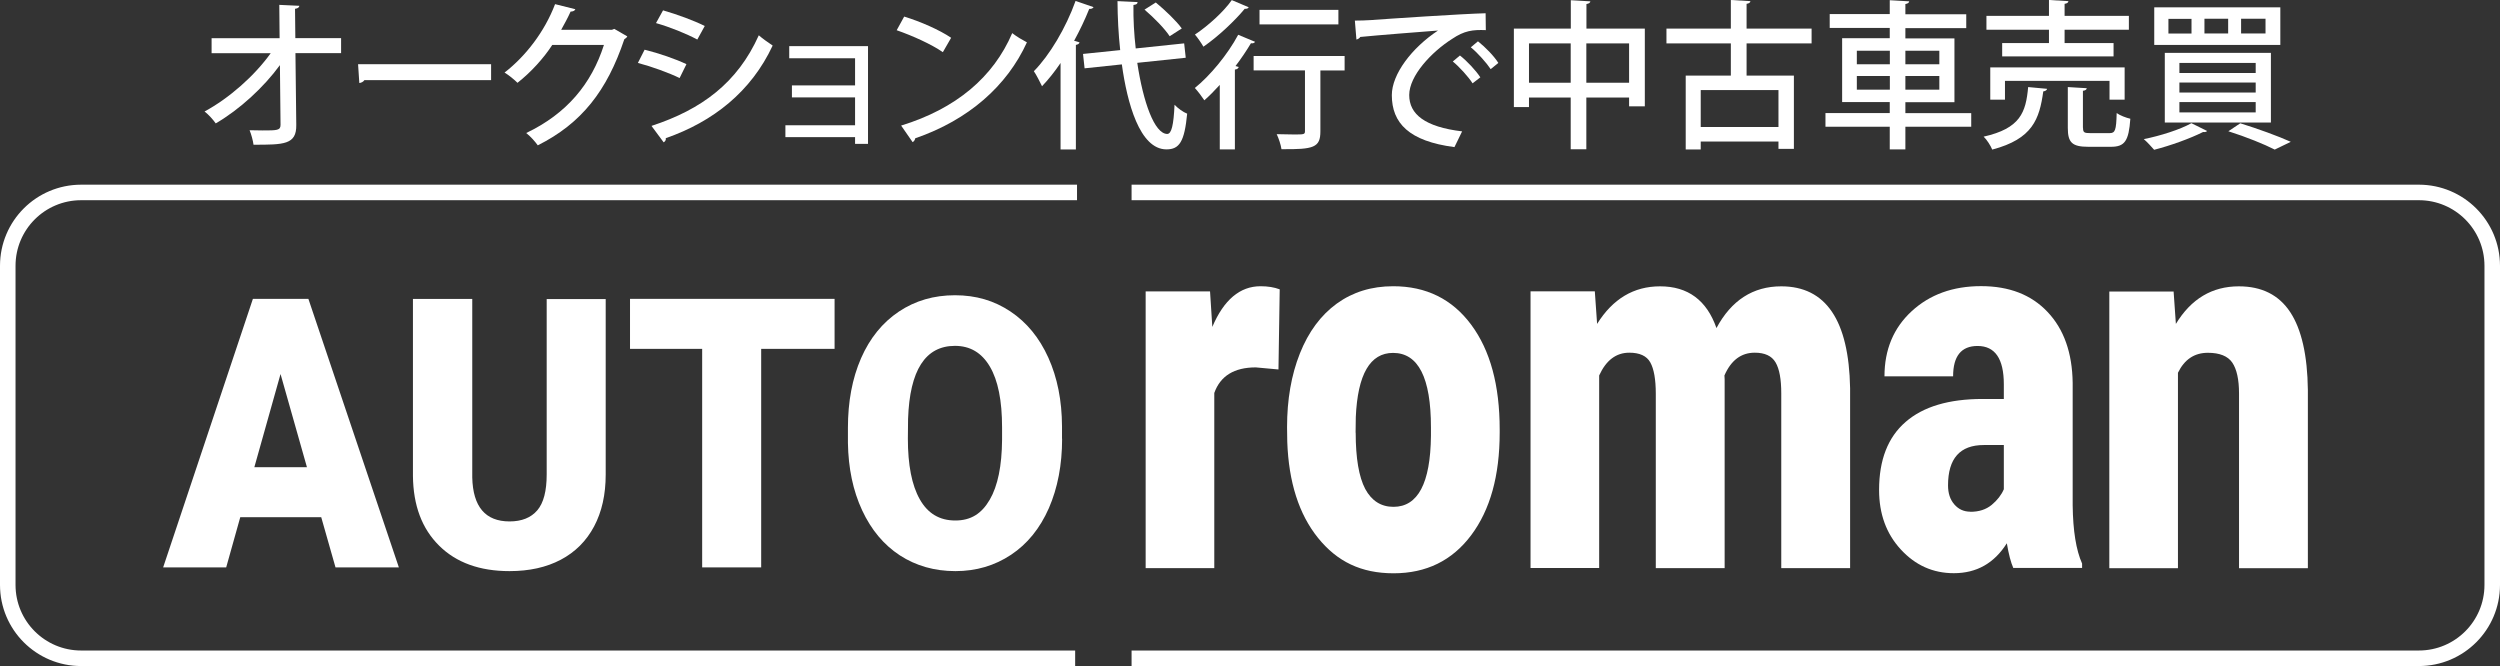
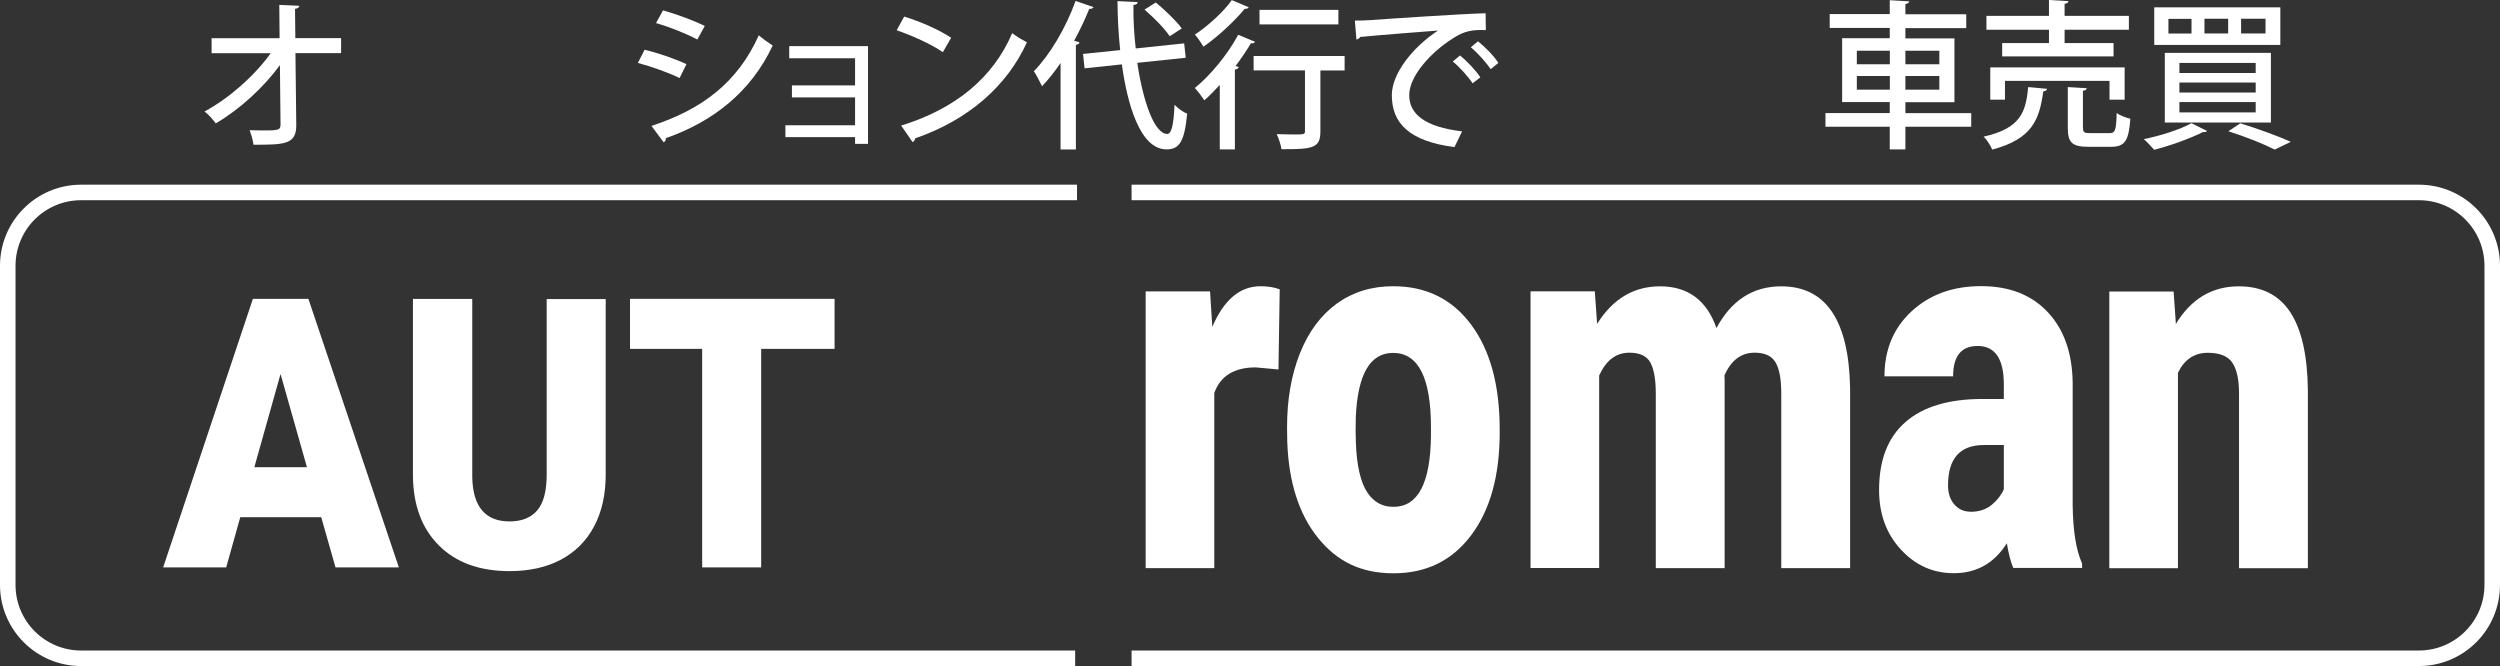
<svg xmlns="http://www.w3.org/2000/svg" id="_レイヤー_2" viewBox="0 0 241.5 64.34">
  <rect x="0" y="0" width="241.5" height="64.34" fill="#333333" stroke="none" />
  <defs>
    <style>.cls-1{fill:none;stroke:#fff;stroke-miterlimit:10;stroke-width:1.5px;}.cls-2{fill:#fff;}</style>
  </defs>
  <g id="_レイヤー_2-2">
    <path class="cls-1" d="m103.86,63.59H7.84c-3.92,0-7.09-3.17-7.09-7.09v-30.82c0-3.92,3.17-7.09,7.09-7.09h96.2" />
    <path class="cls-1" d="m109.31,18.59h124.35c3.92,0,7.09,3.17,7.09,7.09v30.82c0,3.92-3.17,7.09-7.09,7.09h-124.35" />
    <path class="cls-2" d="m32.94,5.13h-4.4l.08,6.94c.03,1.91-1.2,1.91-4.13,1.91-.05-.4-.22-1.02-.38-1.4.4,0,.85.02,1.25.02,1.4,0,1.74,0,1.74-.54l-.06-5.77c-1.56,2.14-3.88,4.28-6.2,5.63-.26-.37-.69-.85-1.08-1.15,2.39-1.29,4.83-3.45,6.39-5.63h-5.71v-1.45h6.57l-.03-3.22,1.94.09c-.02.15-.15.26-.42.29l.03,2.83h4.42v1.45Z" />
-     <path class="cls-2" d="m34.58,6.2h12.86v1.54h-12.24c-.09.15-.29.26-.49.28l-.12-1.82Z" />
-     <path class="cls-2" d="m60.59,3.53c-.05.11-.19.2-.28.26-1.68,5-4.14,8.13-8.36,10.25-.25-.35-.69-.86-1.12-1.19,3.94-1.88,6.31-4.76,7.51-8.51h-4.99c-.83,1.28-2.05,2.63-3.36,3.66-.29-.29-.83-.74-1.25-.99,2.05-1.59,3.88-3.97,4.88-6.61l1.96.49c-.05.15-.25.23-.46.23-.28.62-.6,1.2-.91,1.76h4.9l.23-.09,1.25.72Z" />
    <path class="cls-2" d="m62.26,4.8c1.39.34,3.03.91,4.05,1.4l-.66,1.34c-1-.49-2.69-1.11-4.03-1.46l.65-1.28Zm.68,7.36c4.85-1.59,8.3-4.16,10.36-8.75.31.28,1,.77,1.34.99-2.08,4.46-5.76,7.36-10.33,8.95.05.14-.05.32-.2.4l-1.17-1.58Zm1.11-11.16c1.39.4,2.99.99,4.03,1.51l-.72,1.31c-1.09-.58-2.6-1.19-3.99-1.59l.68-1.23Z" />
    <path class="cls-2" d="m83.85,4.46v9.44h-1.25v-.65h-6.73v-1.15h6.73v-2.69h-6.1v-1.16h6.1v-2.62h-6.36v-1.17h7.61Z" />
    <path class="cls-2" d="m87.34,1.6c1.57.48,3.42,1.29,4.54,2.05l-.8,1.39c-1.11-.77-2.94-1.59-4.46-2.12l.72-1.31Zm-.29,10.53c5.31-1.63,8.91-4.68,10.73-8.93.45.35.97.65,1.42.89-1.91,4.2-5.64,7.5-10.79,9.27-.02.15-.12.31-.25.37l-1.11-1.6Z" />
    <path class="cls-2" d="m102.46,6.07c-.57.85-1.19,1.62-1.8,2.26-.17-.35-.55-1.11-.79-1.45,1.52-1.54,3.09-4.17,4.03-6.79l1.74.6c-.08.14-.25.18-.42.17-.42,1.05-.92,2.09-1.46,3.08l.52.15c-.02.12-.12.2-.35.25v10.1h-1.48V6.07Zm12.07-.49l-4.67.49c.57,3.8,1.66,6.85,2.89,6.87.42,0,.62-.85.71-2.82.32.34.83.71,1.22.86-.26,2.71-.75,3.45-2,3.45-2.59,0-3.8-4.51-4.31-8.21l-3.6.38-.15-1.39,3.59-.37c-.17-1.55-.25-3.16-.26-4.73l1.94.09c0,.17-.12.25-.4.28-.02,1.39.06,2.82.22,4.2l4.68-.49.15,1.37Zm-2.88-5.34c.89.74,2,1.79,2.51,2.51l-1.17.75c-.46-.71-1.52-1.8-2.43-2.57l1.09-.69Z" />
    <path class="cls-2" d="m117.82,8.21c-.49.54-.99,1.05-1.48,1.48-.2-.31-.65-.91-.92-1.19,1.48-1.19,3.16-3.22,4.19-5.14l1.63.68c-.06.11-.2.17-.4.14-.43.72-.94,1.48-1.49,2.2l.31.09c-.03.12-.14.23-.37.25v7.71h-1.46v-6.22Zm2.8-7.5c-.06.11-.18.15-.38.14-.94,1.14-2.56,2.68-3.99,3.66-.18-.32-.57-.89-.82-1.17,1.28-.85,2.79-2.22,3.56-3.33l1.63.69Zm9.27,4.71v1.39h-2.34v5.88c0,1.57-.65,1.75-3.76,1.72-.06-.42-.26-1.03-.46-1.45.6.02,1.2.03,1.65.03.97,0,1.08,0,1.08-.32v-5.87h-4.96v-1.39h8.79Zm-.6-4.46v1.4h-7.62V.95h7.62Z" />
    <path class="cls-2" d="m130.88,1.99c.46,0,1.12-.02,1.55-.05,1.57-.12,8.78-.6,11.08-.66l.02,1.63c-1.26-.05-2.08.05-3.26.85-1.99,1.26-4.14,3.56-4.14,5.42s1.52,3.08,5.11,3.51l-.74,1.52c-4.39-.57-6.05-2.32-6.05-5.02,0-2.02,1.92-4.56,4.46-6.24-1.8.14-5.83.45-7.51.62-.05.11-.23.22-.37.25l-.15-1.83Zm10.15,3.37c.69.54,1.54,1.45,1.97,2.11l-.75.58c-.39-.62-1.31-1.63-1.91-2.11l.69-.58Zm1.74-1.37c.72.57,1.55,1.42,1.97,2.09l-.74.6c-.38-.58-1.25-1.57-1.92-2.11l.69-.58Z" />
-     <path class="cls-2" d="m153.24,2.76h5.65v7.51h-1.52v-.85h-4.13v5h-1.51v-5h-4.03v.92h-1.46V2.76h5.5V.02l1.89.11c-.02.12-.12.22-.38.26v2.37Zm-5.54,5.23h4.03v-3.8h-4.03v3.8Zm5.54,0h4.13v-3.8h-4.13v3.8Z" />
-     <path class="cls-2" d="m175,4.19h-6.28v3.11h4.57v7.08h-1.49v-.71h-7.51v.77h-1.45v-7.14h4.36v-3.11h-6.22v-1.43h6.22V0l1.89.11c-.02.14-.12.22-.37.26v2.39h6.28v1.43Zm-3.2,8.08v-3.57h-7.51v3.57h7.51Z" />
    <path class="cls-2" d="m190.42,10.92v1.32h-6.36v2.19h-1.51v-2.19h-6.21v-1.32h6.21v-1.06h-4.6V3.69h4.6v-.99h-5.8v-1.34h5.8V.02l1.88.11c-.01.12-.12.22-.37.26v.99h5.88v1.34h-5.88v.99h4.74v6.16h-4.74v1.06h6.36Zm-11.05-6.02v1.31h3.19v-1.31h-3.19Zm0,3.76h3.19v-1.32h-3.19v1.32Zm7.97-3.76h-3.28v1.31h3.28v-1.31Zm0,3.76v-1.32h-3.28v1.32h3.28Z" />
    <path class="cls-2" d="m197.75,8.58c-.02.12-.15.22-.37.25-.37,2.68-1.03,4.59-4.93,5.62-.15-.37-.52-.96-.83-1.25,3.54-.8,4.08-2.33,4.3-4.79l1.83.17Zm.18-4.42v-1.29h-6.04v-1.34h6.04V0l1.88.11c-.02.14-.11.22-.37.26v1.16h6.21v1.34h-6.21v1.29h4.73v1.29h-10.76v-1.29h4.53Zm7.31,5.47h-1.46v-1.82h-10.1v1.82h-1.42v-3.12h12.98v3.12Zm-4.02,2.71c0,.46.11.52.71.52h1.85c.54,0,.65-.25.69-1.94.31.23.92.46,1.32.55-.15,2.17-.55,2.71-1.88,2.71h-2.17c-1.59,0-1.99-.42-1.99-1.83v-3.94l1.83.11c-.01.12-.11.22-.37.25v3.57Z" />
    <path class="cls-2" d="m213.2,12.66c-.06.08-.22.12-.38.09-1.25.63-3.14,1.31-4.73,1.72-.25-.29-.71-.79-1-1.03,1.59-.32,3.5-.92,4.6-1.54l1.51.75Zm-5.1-11.95h12.18v3.63h-12.18V.71Zm1.02,4.4h10.25v6.73h-10.25v-6.73Zm.35-3.29v1.42h2.23v-1.42h-2.23Zm1.06,4.26v.97h7.37v-.97h-7.37Zm0,1.89v.97h7.37v-.97h-7.37Zm0,1.89v1h7.37v-1h-7.37Zm2.42-8.05v1.42h2.29v-1.42h-2.29Zm6.79,12.64c-1-.51-2.74-1.22-4.48-1.77l1.15-.77c1.74.54,3.71,1.26,4.88,1.79l-1.55.75Zm-3.25-12.64v1.42h2.36v-1.42h-2.36Z" />
    <path class="cls-2" d="m123.49,35.69l-2.18-.2c-2.08,0-3.42.82-4.01,2.47v16.92h-6.63v-26.73h6.22l.22,3.43c1.11-2.62,2.67-3.93,4.66-3.93.71,0,1.32.1,1.85.3l-.12,7.73Z" />
    <path class="cls-2" d="m124.33,41.27c0-2.67.41-5.04,1.24-7.13.83-2.08,2.01-3.68,3.56-4.81,1.55-1.12,3.36-1.68,5.45-1.68,3.19,0,5.7,1.24,7.54,3.72,1.84,2.48,2.75,5.85,2.75,10.12v.3c0,4.17-.92,7.47-2.76,9.92s-4.34,3.67-7.49,3.67-5.46-1.14-7.3-3.42c-1.84-2.28-2.83-5.37-2.97-9.28l-.02-1.41Zm6.63.52c0,2.47.31,4.28.92,5.44.62,1.15,1.53,1.73,2.73,1.73,2.36,0,3.57-2.28,3.62-6.84v-.84c0-4.79-1.22-7.19-3.66-7.19-2.22,0-3.42,2.07-3.6,6.2l-.02,1.51Z" />
    <path class="cls-2" d="m154.06,28.15l.22,3.14c1.51-2.42,3.54-3.63,6.08-3.63,2.69,0,4.51,1.34,5.45,4.03,1.44-2.68,3.53-4.03,6.26-4.03,4.31,0,6.53,3.28,6.65,9.83v17.39h-6.65v-16.88c0-1.37-.18-2.36-.55-2.99s-1.04-.94-2.01-.94c-1.31,0-2.29.73-2.93,2.2l.02.35v18.26h-6.65v-16.83c0-1.4-.18-2.41-.53-3.04-.35-.63-1.03-.94-2.03-.94-1.27,0-2.24.73-2.91,2.2v18.6h-6.63v-26.73h6.22Z" />
    <path class="cls-2" d="m194.49,54.88c-.24-.54-.45-1.34-.63-2.4-1.22,1.93-2.92,2.89-5.12,2.89-2.01,0-3.71-.76-5.12-2.29s-2.1-3.44-2.1-5.75c0-2.9.85-5.09,2.56-6.57,1.7-1.48,4.18-2.22,7.44-2.22h2.05v-1.42c0-2.47-.85-3.7-2.54-3.7-1.57,0-2.36.98-2.36,2.93h-6.63c0-2.58.88-4.68,2.63-6.29s3.98-2.42,6.7-2.42,4.86.83,6.43,2.5c1.57,1.66,2.38,3.94,2.42,6.84v11.83c.03,2.46.33,4.33.91,5.63v.42h-6.63Zm-4.15-5.44c.83,0,1.51-.22,2.06-.67.54-.45.93-.95,1.17-1.51v-4.27h-1.93c-2.31,0-3.46,1.3-3.46,3.9,0,.76.2,1.37.61,1.84.41.47.92.7,1.55.7Z" />
    <path class="cls-2" d="m209.97,28.15l.22,3.14c1.47-2.42,3.5-3.63,6.08-3.63,2.22,0,3.87.83,4.97,2.5,1.09,1.66,1.66,4.17,1.7,7.51v17.22h-6.65v-16.88c0-1.35-.22-2.34-.65-2.98-.43-.63-1.22-.95-2.36-.95-1.3,0-2.26.64-2.89,1.93v18.88h-6.63v-26.73h6.22Z" />
    <path class="cls-2" d="m31.02,49.96h-7.81l-1.36,4.85h-6.09l8.67-25.94h5.36l8.74,25.94h-6.12l-1.38-4.85Zm-6.45-4.83h5.08l-2.55-9-2.53,9Z" />
    <path class="cls-2" d="m58.51,28.87v16.98c0,1.92-.37,3.59-1.12,5s-1.82,2.48-3.22,3.22-3.05,1.1-4.95,1.1c-2.88,0-5.15-.82-6.8-2.46-1.66-1.64-2.5-3.88-2.53-6.73v-17.1h5.73v17.23c.06,2.84,1.27,4.26,3.6,4.26,1.18,0,2.07-.36,2.68-1.07.61-.71.91-1.87.91-3.47v-16.94h5.7Z" />
    <path class="cls-2" d="m80.63,33.7h-7.1v21.11h-5.7v-21.11h-6.97v-4.83h19.76v4.83Z" />
-     <path class="cls-2" d="m102.6,42.37c0,2.53-.43,4.77-1.28,6.72-.86,1.95-2.07,3.45-3.65,4.5-1.58,1.05-3.37,1.58-5.38,1.58s-3.8-.51-5.36-1.52c-1.56-1.02-2.77-2.47-3.65-4.36s-1.33-4.06-1.37-6.5v-1.46c0-2.54.42-4.78,1.27-6.73.85-1.94,2.07-3.44,3.65-4.5,1.59-1.06,3.39-1.58,5.42-1.58s3.79.52,5.36,1.57,2.79,2.53,3.66,4.46c.87,1.93,1.31,4.14,1.32,6.64v1.19Zm-5.8-1.09c0-2.58-.39-4.53-1.18-5.87-.79-1.34-1.91-2-3.37-2-2.86,0-4.37,2.35-4.53,7.05l-.02,1.91c0,2.54.38,4.5,1.15,5.86.77,1.37,1.91,2.05,3.43,2.05s2.55-.67,3.33-2.01c.78-1.34,1.17-3.27,1.19-5.79v-1.19Z" />
  </g>
</svg>